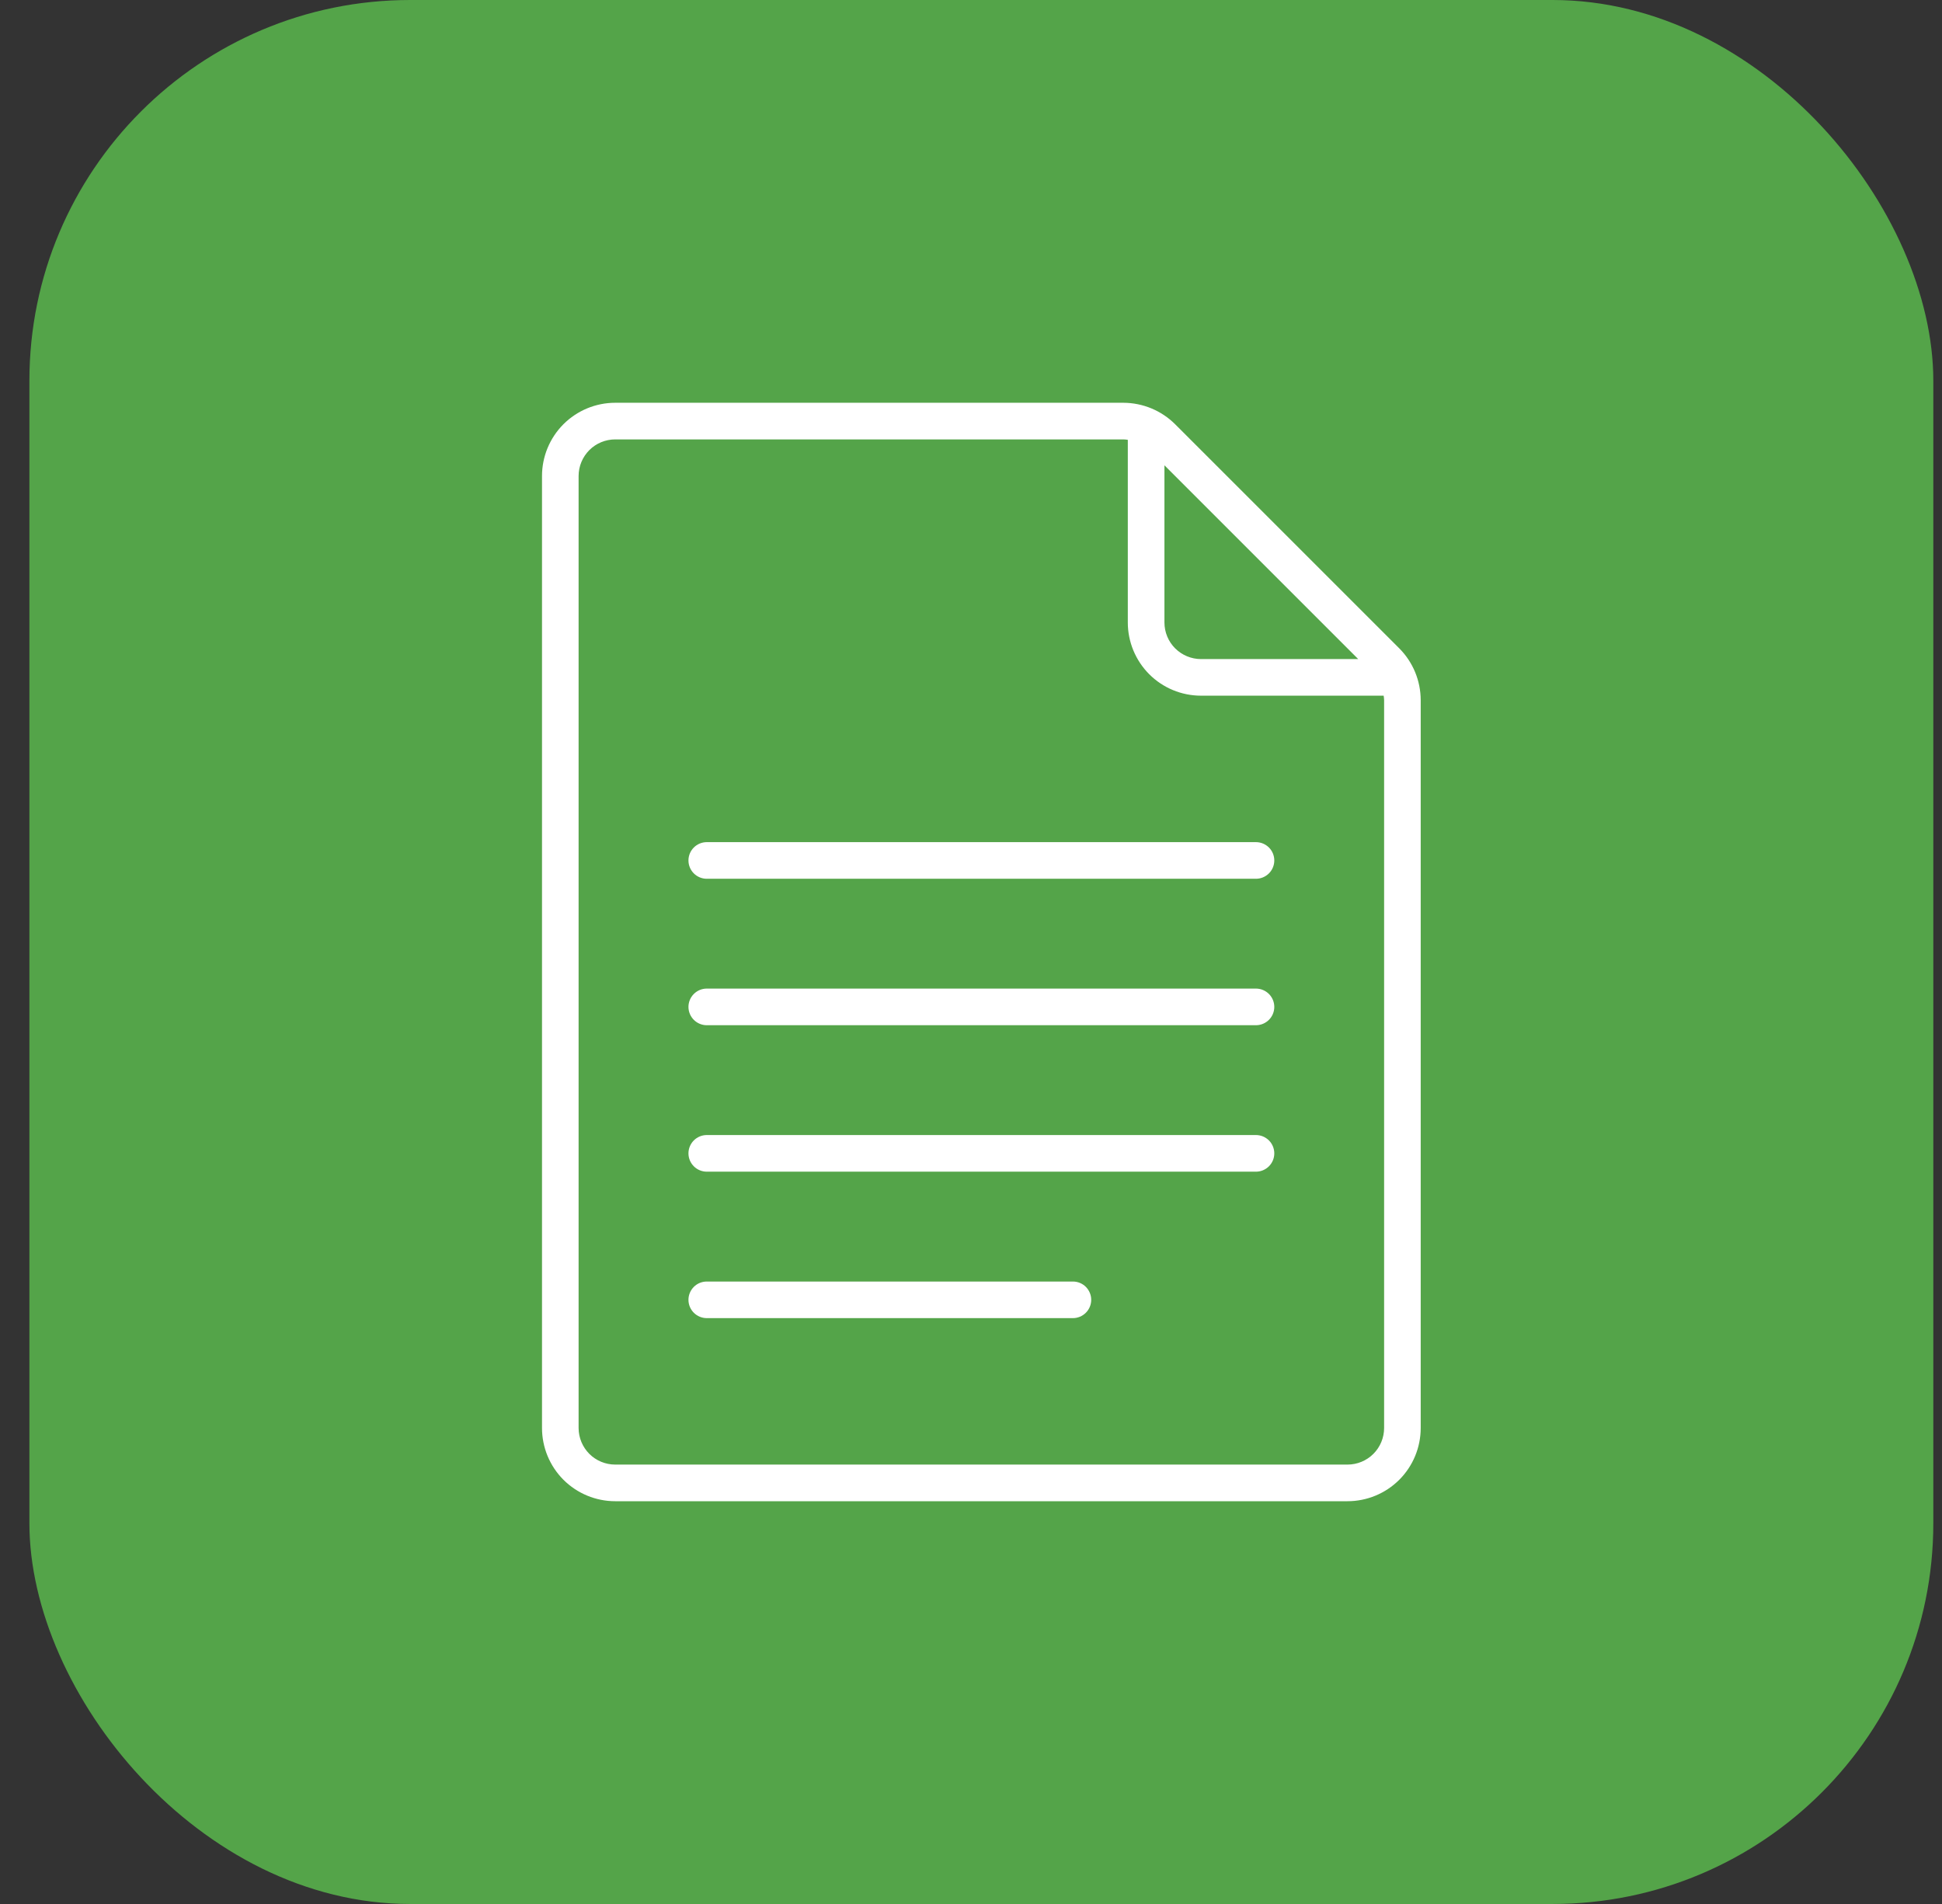
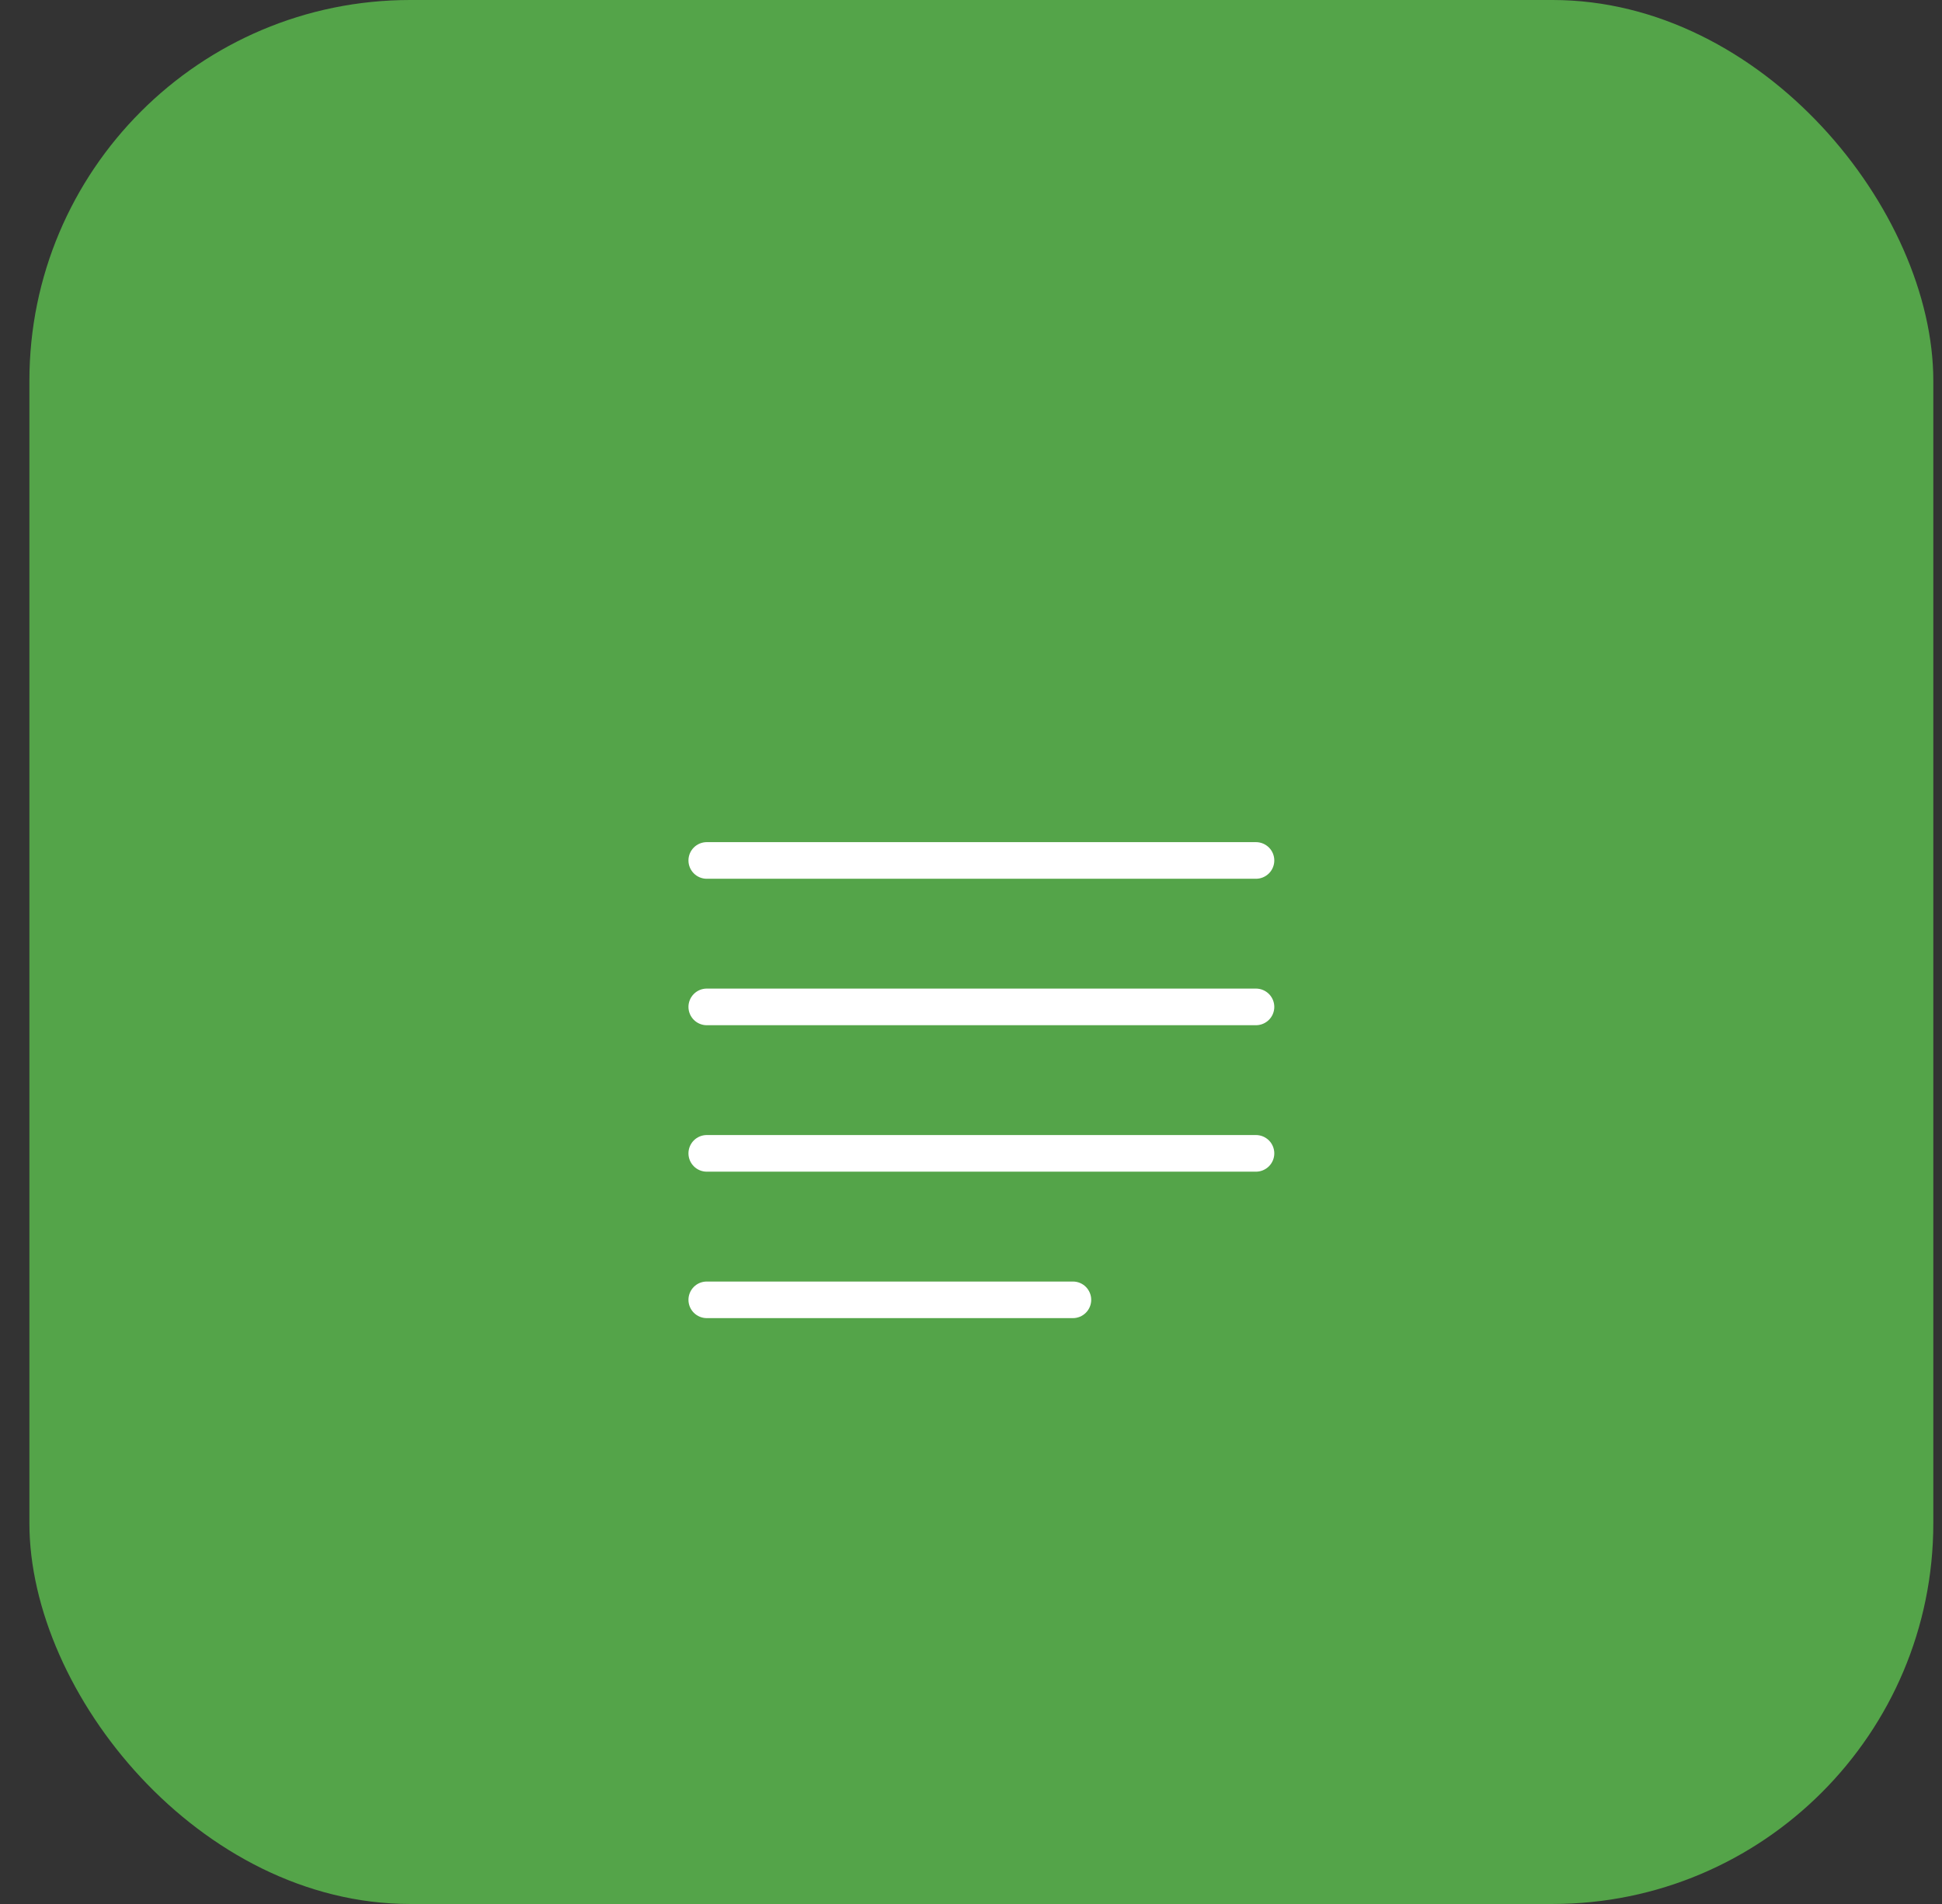
<svg xmlns="http://www.w3.org/2000/svg" width="51" height="50" viewBox="0 0 51 50" fill="none">
  <rect x="0" y="0" width="51" height="50" fill="#333333" stroke="none" />
  <rect x="0.772" width="50" height="50" rx="10" fill="#54A449" />
-   <path d="M35.387 39.423C35.897 39.423 36.387 39.22 36.747 38.86C37.108 38.499 37.31 38.01 37.31 37.5V18.386C37.309 17.876 37.107 17.387 36.747 17.026L30.861 11.141C30.5 10.781 30.012 10.579 29.502 10.577H16.157C15.647 10.577 15.158 10.78 14.797 11.14C14.437 11.501 14.234 11.99 14.234 12.5V37.5C14.234 38.01 14.437 38.499 14.797 38.86C15.158 39.22 15.647 39.423 16.157 39.423H35.387ZM35.669 17.308H31.541C31.286 17.308 31.042 17.206 30.861 17.026C30.681 16.846 30.58 16.601 30.58 16.346V12.219L35.669 17.308ZM15.195 37.5V12.5C15.195 12.245 15.297 12.001 15.477 11.82C15.657 11.64 15.902 11.539 16.157 11.539H29.502C29.541 11.54 29.58 11.544 29.618 11.55V16.346C29.618 16.856 29.821 17.345 30.181 17.706C30.542 18.067 31.031 18.269 31.541 18.269H36.337C36.344 18.308 36.347 18.347 36.349 18.386V37.5C36.349 37.755 36.248 37.999 36.067 38.18C35.887 38.36 35.642 38.461 35.387 38.461H16.157C15.902 38.461 15.657 38.36 15.477 38.18C15.297 37.999 15.195 37.755 15.195 37.5Z" fill="white" />
  <path d="M18.561 23.077H32.984C33.111 23.077 33.233 23.026 33.324 22.936C33.414 22.846 33.465 22.724 33.465 22.596C33.465 22.468 33.414 22.346 33.324 22.256C33.233 22.166 33.111 22.115 32.984 22.115H18.561C18.433 22.115 18.311 22.166 18.221 22.256C18.131 22.346 18.08 22.468 18.08 22.596C18.08 22.724 18.131 22.846 18.221 22.936C18.311 23.026 18.433 23.077 18.561 23.077ZM18.561 26.923H32.984C33.111 26.923 33.233 26.872 33.324 26.782C33.414 26.692 33.465 26.57 33.465 26.442C33.465 26.315 33.414 26.192 33.324 26.102C33.233 26.012 33.111 25.961 32.984 25.961H18.561C18.433 25.961 18.311 26.012 18.221 26.102C18.131 26.192 18.08 26.315 18.08 26.442C18.08 26.57 18.131 26.692 18.221 26.782C18.311 26.872 18.433 26.923 18.561 26.923ZM18.561 30.769H32.984C33.111 30.769 33.233 30.718 33.324 30.628C33.414 30.538 33.465 30.416 33.465 30.288C33.465 30.161 33.414 30.038 33.324 29.948C33.233 29.858 33.111 29.807 32.984 29.807H18.561C18.433 29.807 18.311 29.858 18.221 29.948C18.131 30.038 18.08 30.161 18.08 30.288C18.08 30.416 18.131 30.538 18.221 30.628C18.311 30.718 18.433 30.769 18.561 30.769ZM18.561 34.615H28.176C28.304 34.615 28.426 34.564 28.516 34.474C28.606 34.384 28.657 34.262 28.657 34.134C28.657 34.007 28.606 33.885 28.516 33.794C28.426 33.704 28.304 33.654 28.176 33.654H18.561C18.433 33.654 18.311 33.704 18.221 33.794C18.131 33.885 18.08 34.007 18.08 34.134C18.08 34.262 18.131 34.384 18.221 34.474C18.311 34.564 18.433 34.615 18.561 34.615Z" fill="white" />
</svg>